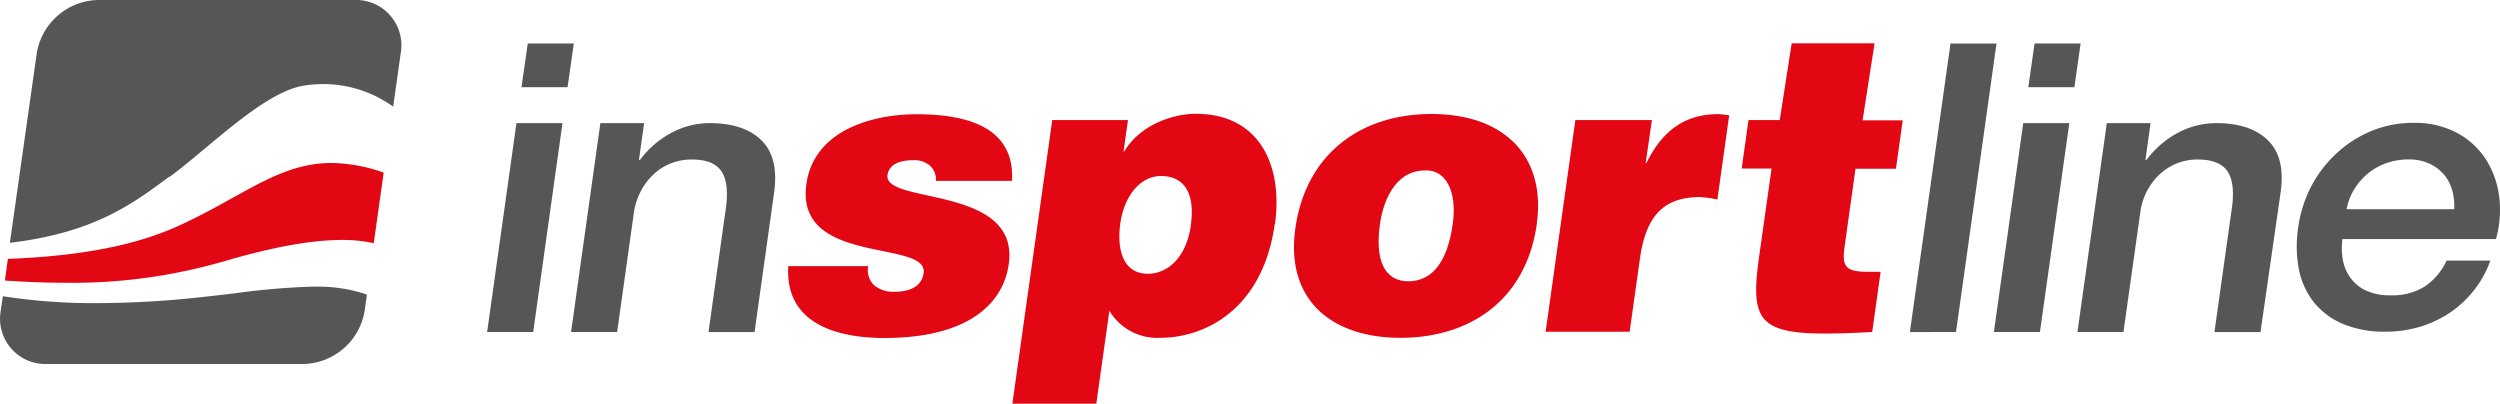
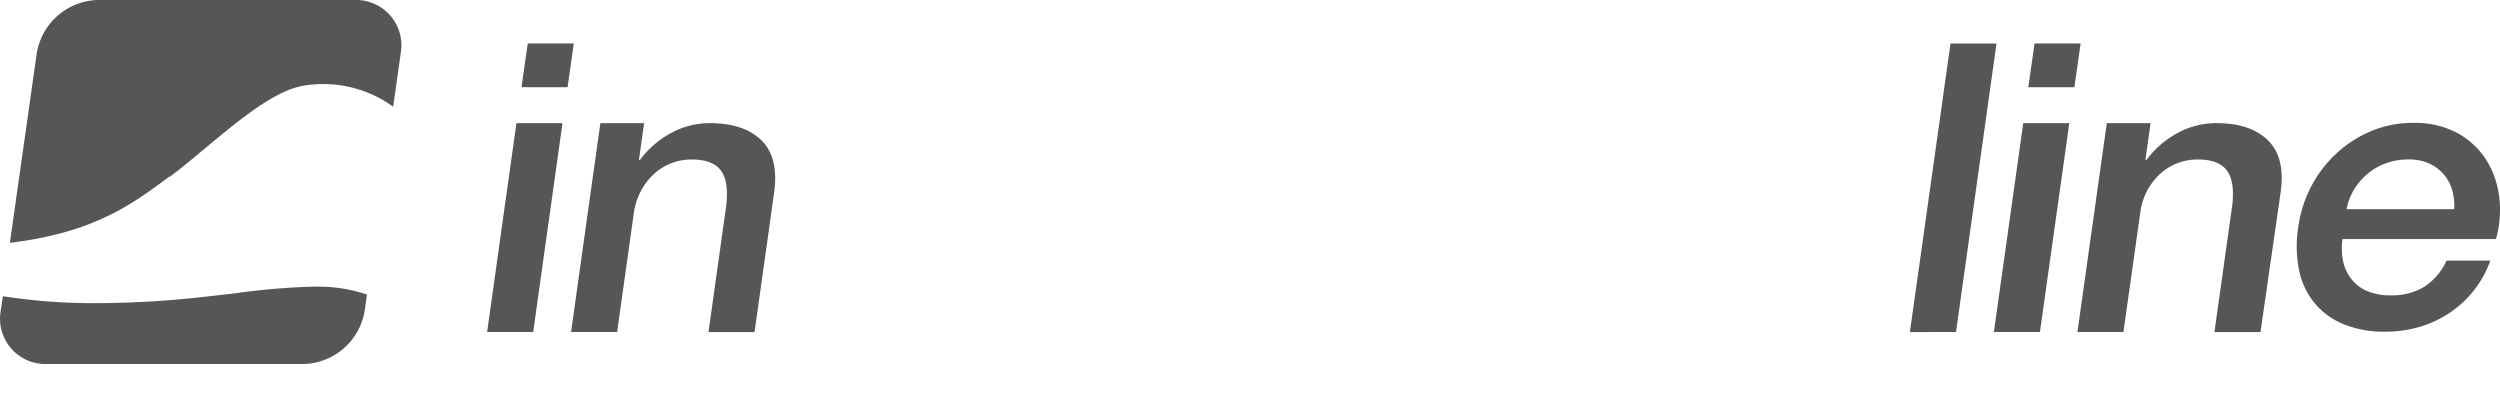
<svg xmlns="http://www.w3.org/2000/svg" id="Layer_1" data-name="Layer 1" viewBox="0 0 400 64.63">
  <defs>
    <style>.cls-1{fill:#575656}.cls-2{fill:#e30613}</style>
  </defs>
  <title>insportline</title>
  <g id="Vrstva_1" data-name="Vrstva 1">
    <path class="cls-1" d="M99.56 300.45c6.41-4.73 15.11-13.62 21.49-14.6a19.13 19.13 0 0114.28 3.37l1.21-8.6a7.25 7.25 0 00-7.38-8.47H88.07a10.17 10.17 0 00-9.76 8.47L74 311c13.63-1.63 19.75-6.33 25.53-10.6M122.73 318a116.19 116.19 0 00-12.73 1.08c-1.8.21-3.7.43-5.7.65a156 156 0 01-16.3.92 92.87 92.87 0 01-15.13-1.11l-.34 2.38a7.25 7.25 0 007.38 8.47H121a10.17 10.17 0 009.76-8.47l.37-2.64a24.24 24.24 0 00-8.38-1.26M162.42 291.85h-7.37l-4.69 33.42h7.37zm.81-5.75l1-7h-7.37l-1 7zm33.05 16.83q.77-5.54-2-8.3t-8.28-2.78a13 13 0 00-6.23 1.59 15.15 15.15 0 00-5 4.36l-.11-.13.82-5.82h-7l-4.69 33.42h7.37l2.68-19.09a10.31 10.31 0 011.05-3.32 10.06 10.06 0 012-2.72 8.7 8.7 0 012.78-1.81 8.81 8.81 0 013.45-.66q3.3 0 4.61 1.72t.9 5.54l-2.85 20.35h7.37zm189.1 22.34l6.48-46.15h-7.36l-6.5 46.16zm18.13-33.42h-7.37l-4.7 33.42h7.37zm.81-5.75l1-7h-7.37l-1 7zm33 16.83c.52-3.69-.14-6.46-2-8.3s-4.61-2.78-8.27-2.78a13 13 0 00-6.24 1.59 15.15 15.15 0 00-5 4.36l-.11-.13.81-5.82h-7l-4.7 33.42h7.36l2.69-19.09a10.36 10.36 0 011-3.32 10.47 10.47 0 012-2.72 8.71 8.71 0 012.77-1.81 8.82 8.82 0 013.45-.66q3.29 0 4.61 1.72t.9 5.54l-2.86 20.35h7.37zm27.76 2.69h-17.2a9.17 9.17 0 011.19-3.14 10.25 10.25 0 012.17-2.53 9.66 9.66 0 012.95-1.68 10.43 10.43 0 013.61-.61 7.81 7.81 0 013.3.66 6.78 6.78 0 012.34 1.75 6.55 6.55 0 011.33 2.52 9.19 9.19 0 01.32 3m7.18-2.09a14.23 14.23 0 00-2.17-5.95 12.63 12.63 0 00-4.61-4.17 14.32 14.32 0 00-6.86-1.57 17.41 17.41 0 00-6.91 1.35 18.81 18.81 0 00-5.59 3.65 19.39 19.39 0 00-4 5.33 20.05 20.05 0 00-2 6.41 19.83 19.83 0 00.12 6.74 12.27 12.27 0 002.43 5.27 11.89 11.89 0 004.66 3.44 17.29 17.29 0 006.81 1.22 19.16 19.16 0 005.3-.74 17.45 17.45 0 004.8-2.2 17.11 17.11 0 003.93-3.59 16.44 16.44 0 002.69-4.84h-7a10 10 0 01-3.52 4.16 9.84 9.84 0 01-5.4 1.39 9.25 9.25 0 01-3.9-.73 6.42 6.42 0 01-2.51-2 6.92 6.92 0 01-1.25-2.87 10.27 10.27 0 01-.07-3.4h24.56a17.22 17.22 0 00.49-6.94" transform="translate(-72.42 -272.15)" />
  </g>
-   <path class="cls-2" d="M107.72 314.12c8.08-2.41 14.46-3.58 19.5-3.58a23.09 23.09 0 015 .52l1.59-11.29a25.8 25.8 0 00-8.35-1.54c-5.76 0-10.21 2.47-15.84 5.59-2.61 1.45-5.57 3.09-8.94 4.6-8.22 3.69-18.34 4.82-27 5.15l-.48 3.47c3.31.22 6.5.35 9.51.35a86.83 86.83 0 0025-3.28M222.13 301.09h12.21c.49-9-7.94-10.66-15.3-10.66-7 0-16.38 2.52-17.6 11.18-1.84 13.13 19.52 8.8 18.76 14.23-.34 2.4-2.63 3-4.71 3a4.82 4.82 0 01-3.15-1 3.29 3.29 0 01-1-3.11h-12.79c-.57 9.11 7.62 11.5 15.38 11.5 12.41 0 18.89-4.78 19.89-11.83 1.78-12.68-20.06-9.51-19.4-14.23.23-1.68 1.83-2.39 4.15-2.39a3.76 3.76 0 012.6.84 3 3 0 011 2.45m40.78 7.18c-.65 4.66-3.35 7.7-6.91 7.7s-5-3.24-4.38-8c.63-4.53 3.27-7.64 6.51-7.64 3.56 0 5.53 2.53 4.78 7.89m13.46-.19c1.31-9.32-2.43-17.65-12.64-17.65-3.88 0-9 1.87-11.45 6h-.13l.71-5h-12.12l-6.38 45.38h13.43l2.09-14.87a8.91 8.91 0 008.06 4.33c7.57 0 16.52-4.85 18.39-18.16m28.49-.07c-.9 6.4-3.49 9.18-7.11 9.18-3.43 0-5.43-2.78-4.53-9.18.54-3.82 2.56-8.54 7.15-8.54 3.51-.2 5.19 3.55 4.49 8.54m13.44 0c1.48-10.54-4.9-17.58-16.85-17.58-11.44 0-20.12 6.52-21.77 18.29-1.63 11.58 5.94 17.52 16.81 17.52s20.08-5.81 21.82-18.23m28.89-3.9l1.89-13.46a15 15 0 00-1.72-.2c-5.24 0-8.89 2.5-11.51 7.8h-.13l1-6.85h-12.25l-4.76 33.87h13.44l1.65-11.7c1-7.26 4.16-9.85 9.66-9.85a19 19 0 012.72.39m23.25-12.71l1.91-12.28h-13.26l-1.91 12.28h-5l-1.09 7.75h4.78l-2 14.16c-1.64 11.7.32 12.93 18.1 12l1.35-9.63h-2.13c-3.75 0-4.05-1.1-3.61-4.2l1.72-12.29h6.47l1.09-7.75h-6.47z" transform="translate(-72.42 -272.15)" />
</svg>